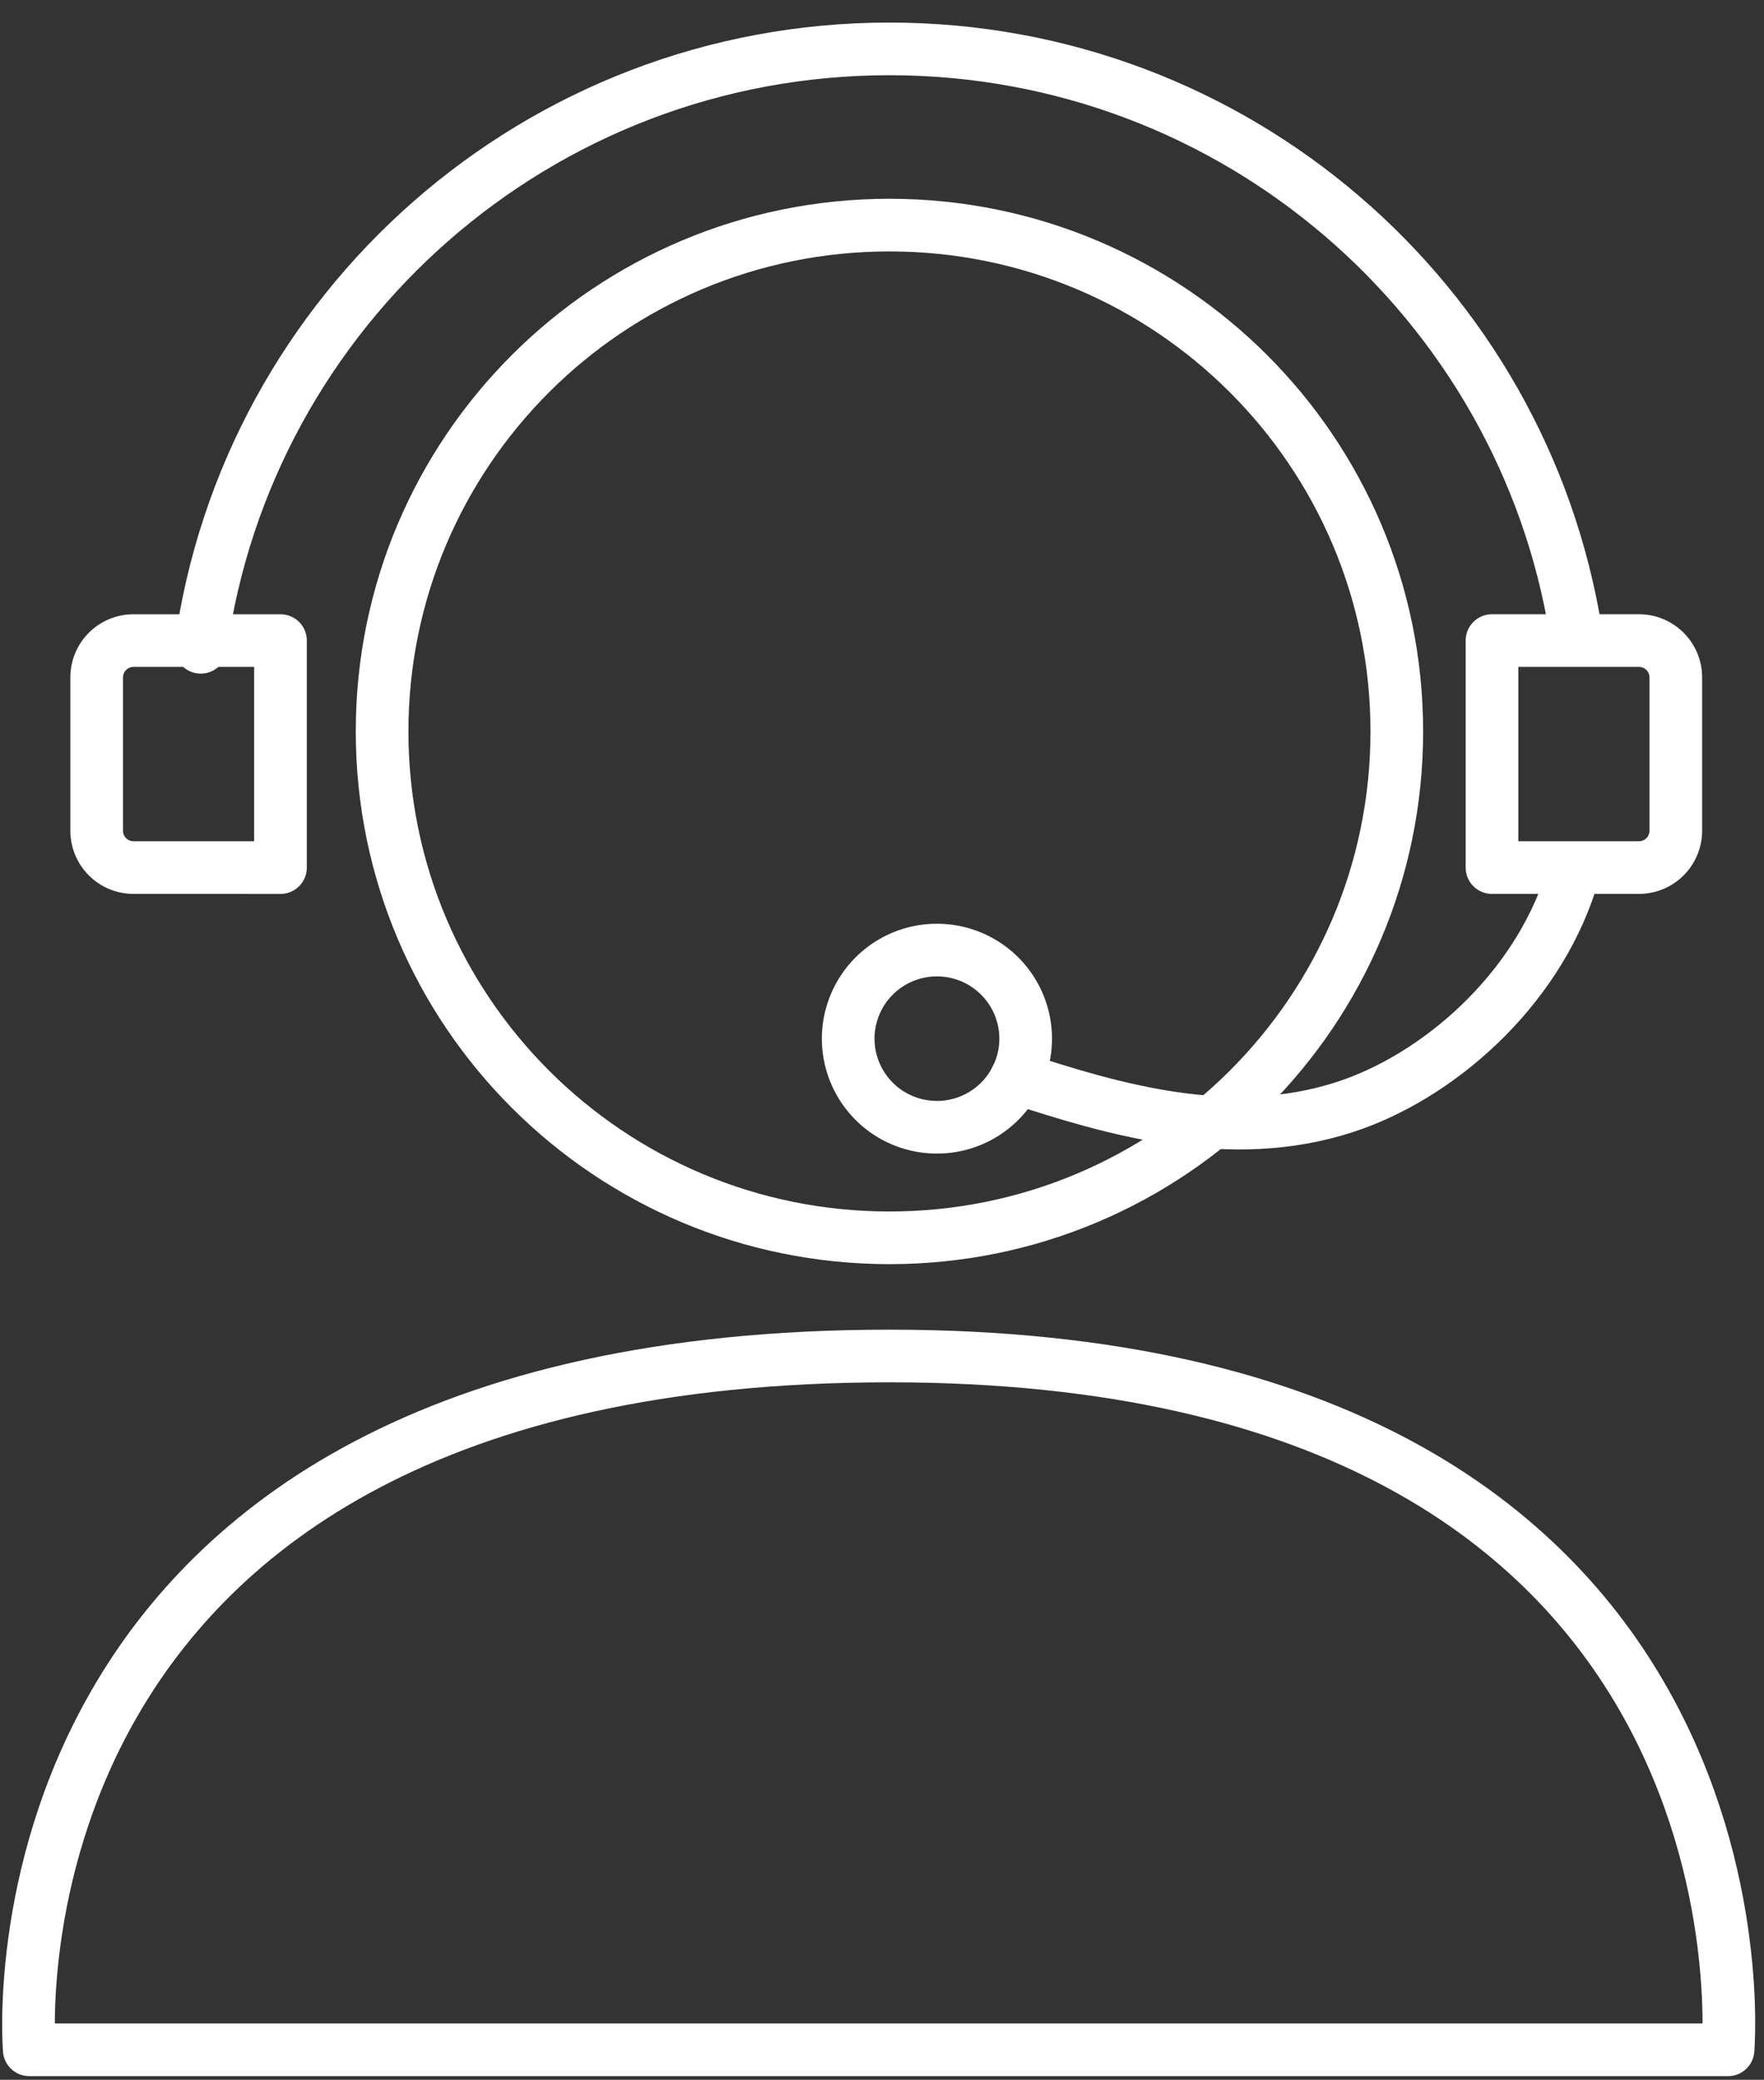
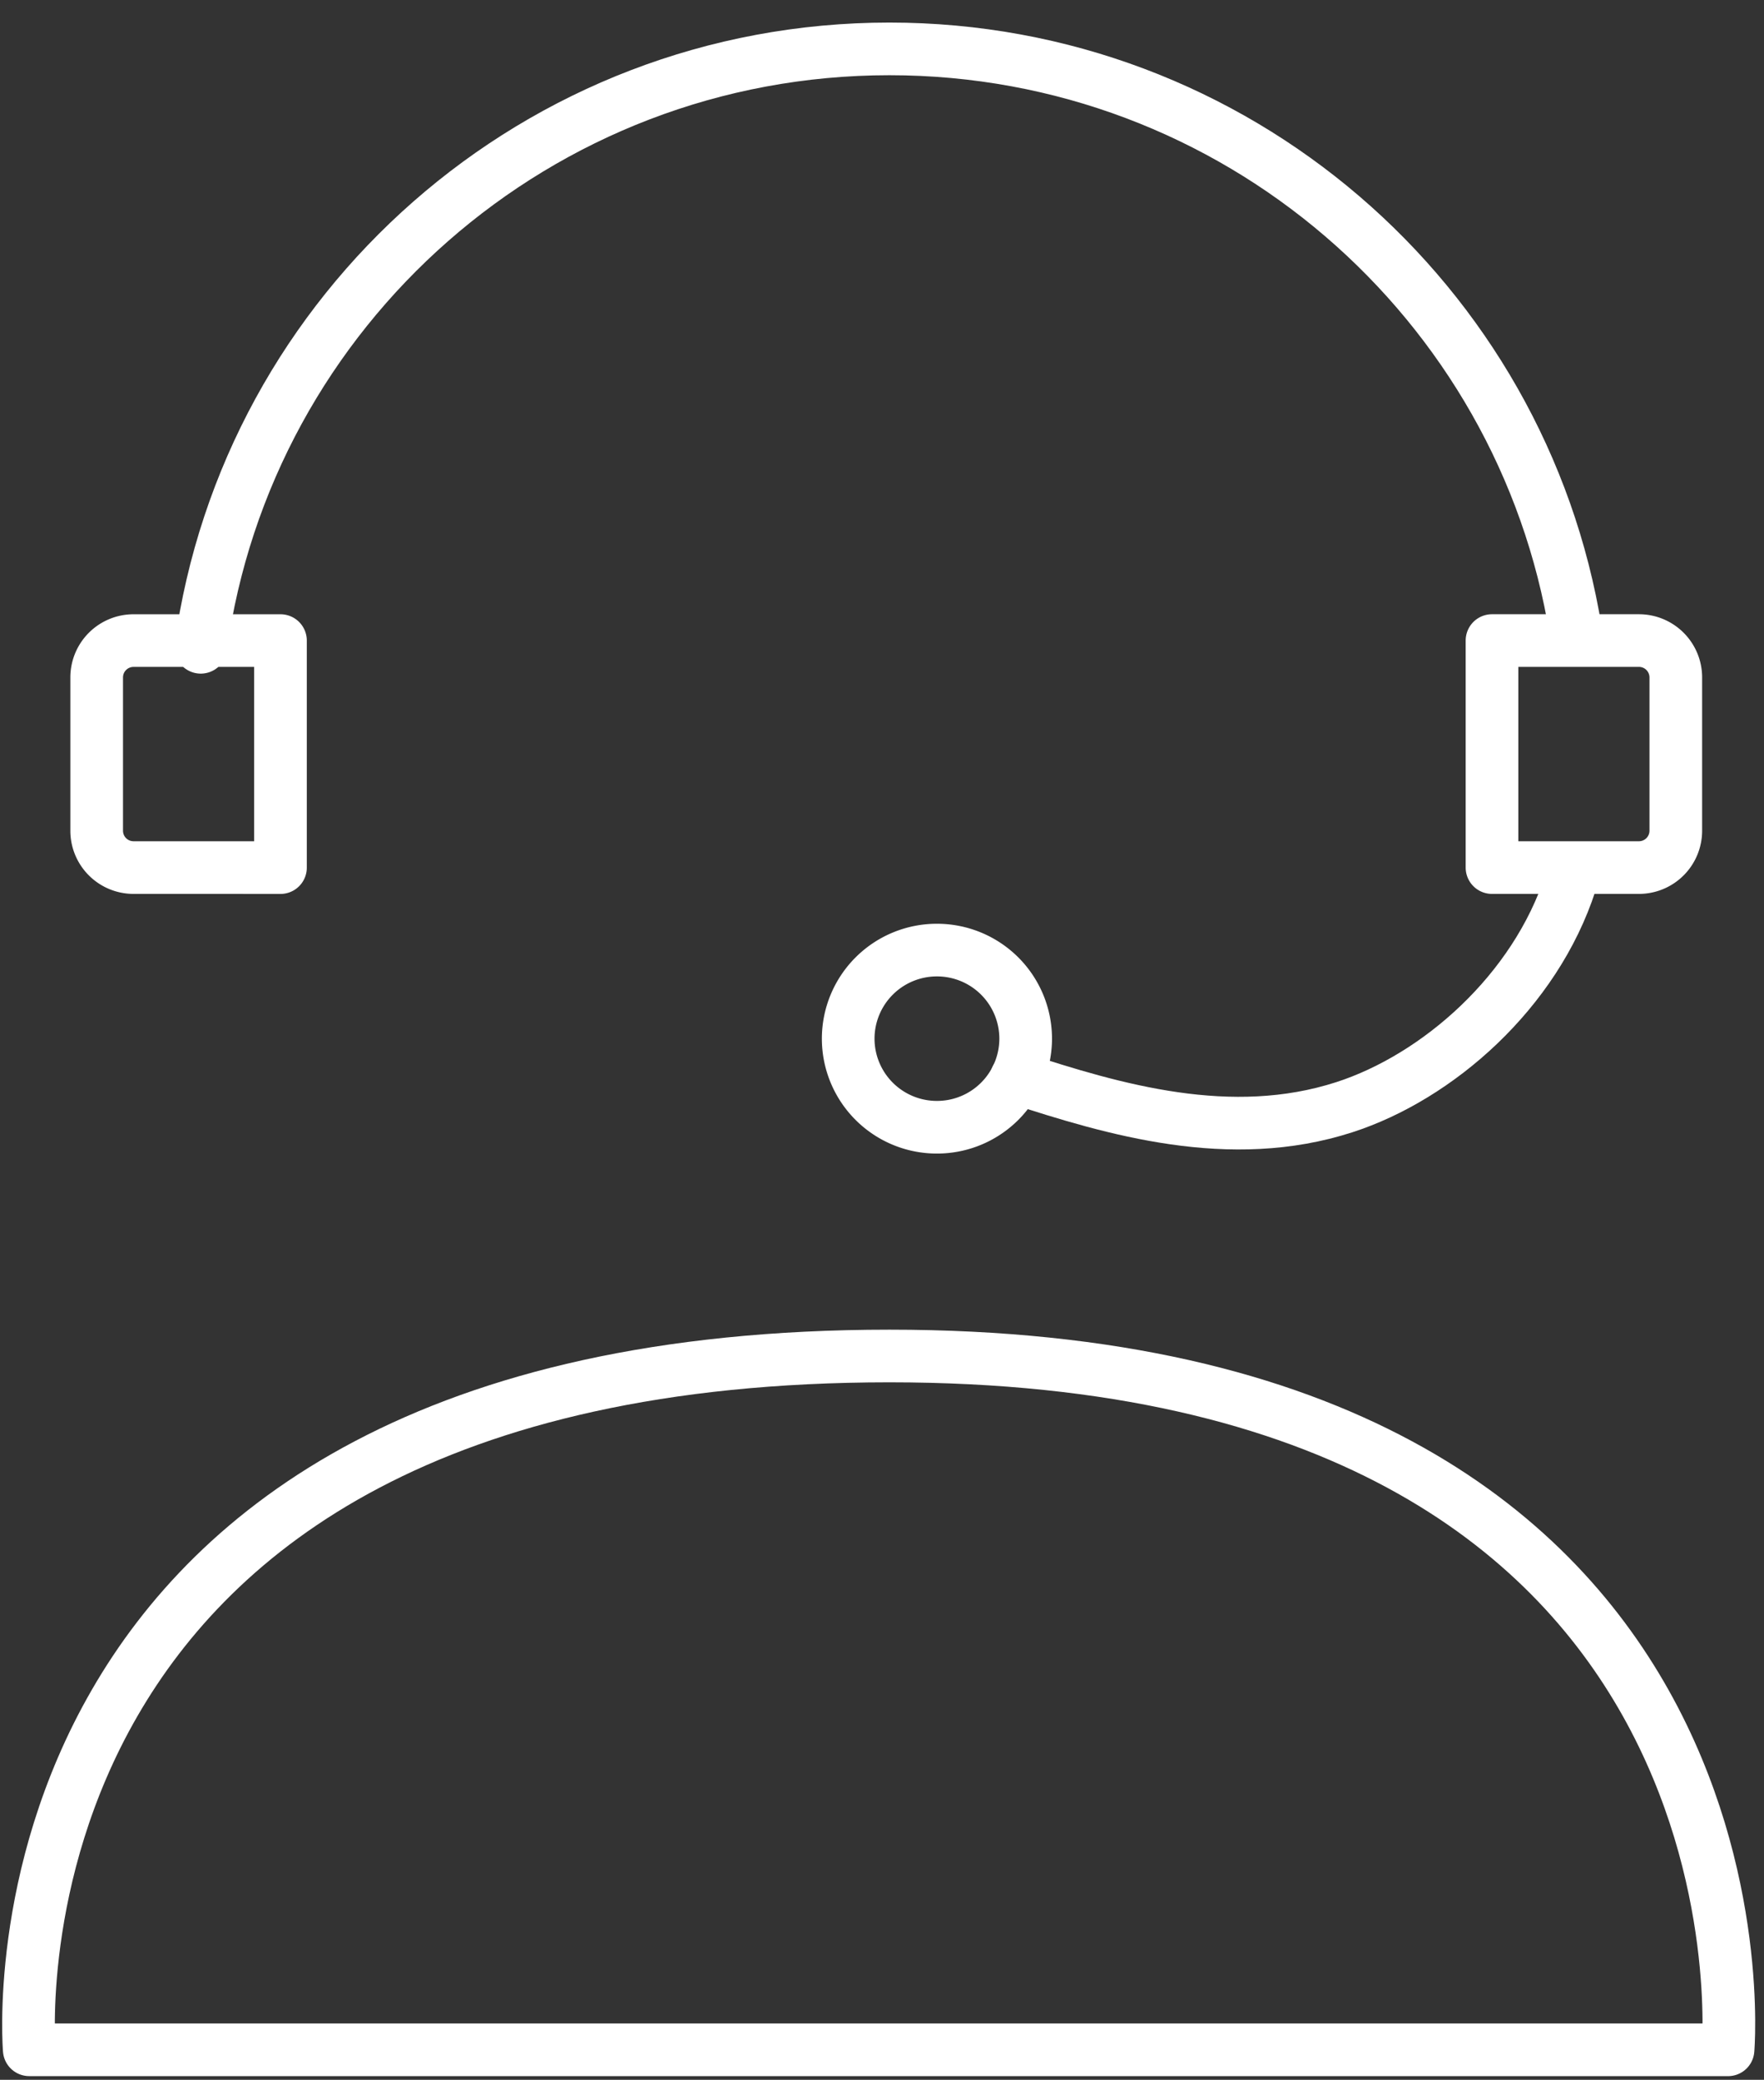
<svg xmlns="http://www.w3.org/2000/svg" width="67" height="79" viewBox="0 0 67 79" fill="none">
  <rect x="0" y="0" width="67" height="79" fill="#333333" stroke="none" />
-   <path d="M33.783 47.017c10.643 0 19.27-8.611 19.27-19.234 0-10.622-8.627-19.233-19.27-19.233-10.643 0-19.27 8.61-19.27 19.233 0 10.623 8.627 19.234 19.27 19.234z" stroke="#fff" stroke-width="2" stroke-linecap="round" stroke-linejoin="round" />
  <path d="M59.85 23.987C57.823 11.44 46.923 1.857 33.782 1.857c-13.351 0-24.388 9.89-26.157 22.73m30.981 16.352c3.72 1.216 8.129 2.515 12.454 1.117 3.54-1.144 7.248-4.384 8.59-8.533m5.984 44.337s2.27-26.354-31.851-26.354c-34.911 0-32.672 26.353-32.672 26.353h64.523z" stroke="#fff" stroke-width="2" stroke-linecap="round" stroke-linejoin="round" />
  <path d="M35.587 42.817a3.367 3.367 0 0 0 3.37-3.364 3.367 3.367 0 0 0-3.37-3.365 3.367 3.367 0 0 0-3.371 3.364 3.367 3.367 0 0 0 3.37 3.365zM9.253 32.954h-4.18a1.4 1.4 0 0 1-1.401-1.398V25.73a1.4 1.4 0 0 1 1.4-1.398h5.581v8.623h-1.4zm52.997 0h-5.581v-8.623h5.581a1.4 1.4 0 0 1 1.4 1.398v5.827a1.4 1.4 0 0 1-1.4 1.398z" stroke="#fff" stroke-width="2" stroke-linecap="round" stroke-linejoin="round" />
</svg>